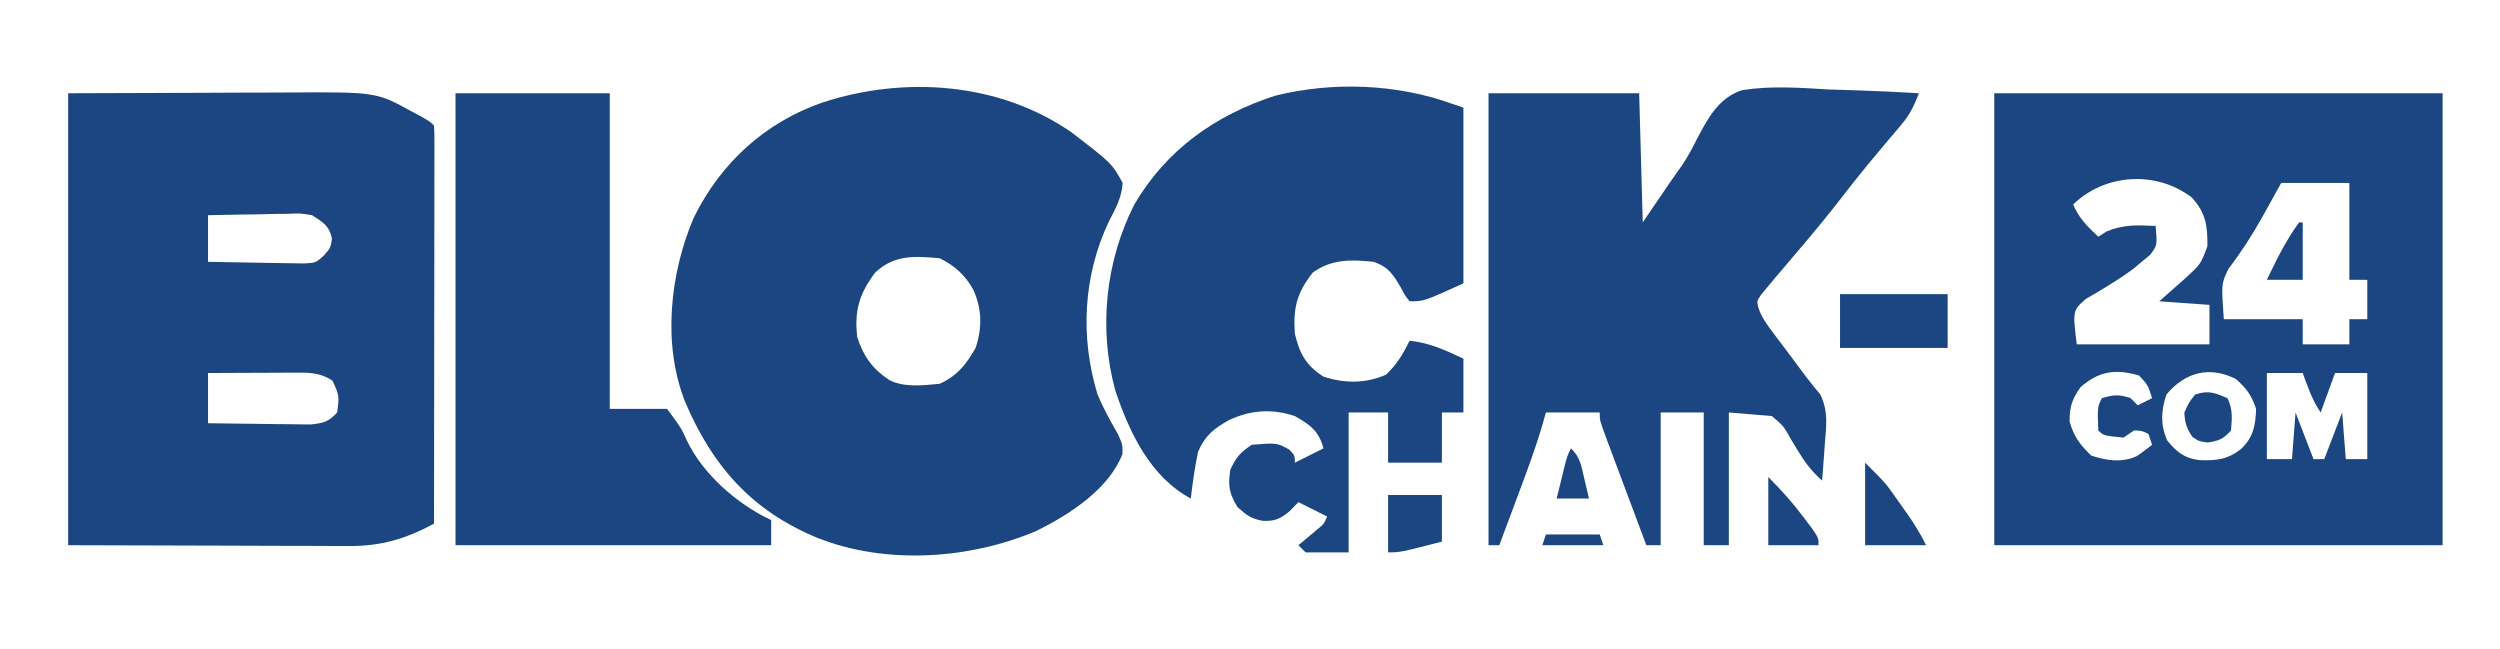
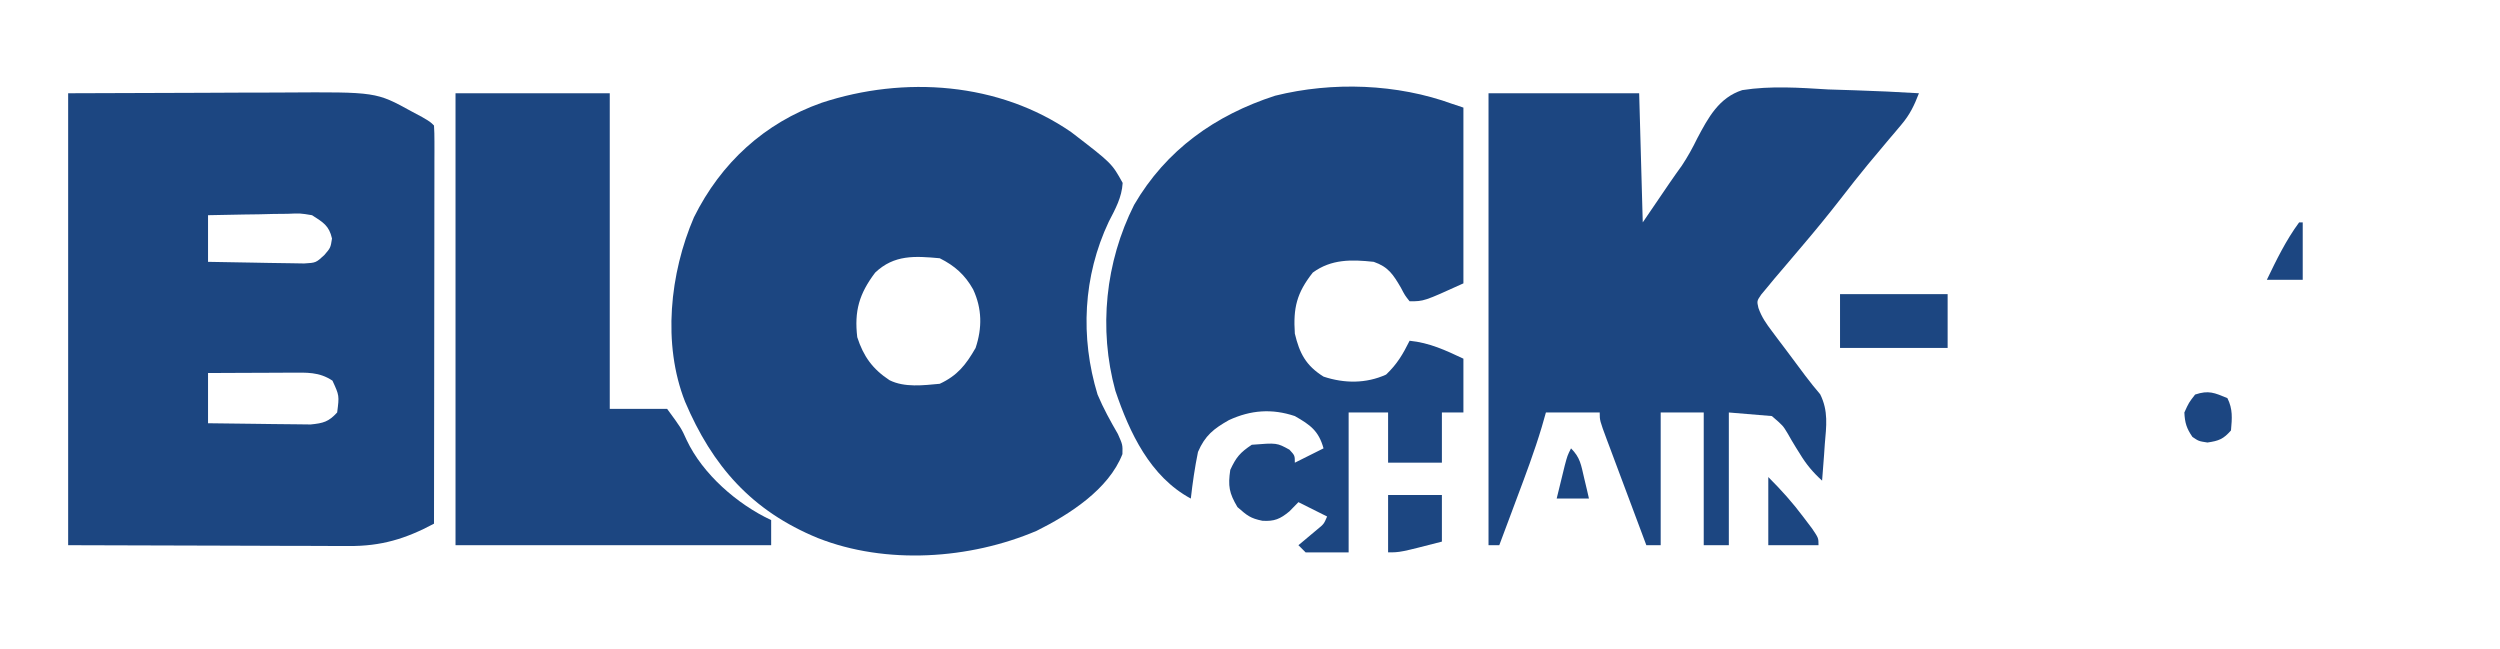
<svg xmlns="http://www.w3.org/2000/svg" version="1.1" width="697" height="181">
-   <path d="M0 0 C41.25 0 82.5 0 125 0 C125 41.58 125 83.16 125 126 C83.75 126 42.5 126 0 126 C0 84.42 0 42.84 0 0 Z M22 31 C23.555 34.817 26.036 37.192 29 40 C29.784 39.505 30.567 39.01 31.375 38.5 C36.049 36.566 40.014 36.734 45 37 C45.45 42.398 45.45 42.398 43.488 45.02 C42.411 45.907 42.411 45.907 41.312 46.812 C40.102 47.832 40.102 47.832 38.867 48.871 C36.766 50.431 34.735 51.81 32.508 53.16 C31.917 53.53 31.326 53.899 30.718 54.28 C29.007 55.332 27.268 56.335 25.527 57.336 C21.853 60.597 21.853 60.597 23 70 C35.21 70 47.42 70 60 70 C60 66.37 60 62.74 60 59 C53.07 58.505 53.07 58.505 46 58 C48.507 55.786 51.013 53.573 53.52 51.359 C57.558 47.625 57.558 47.625 59.434 42.633 C59.442 36.93 59.048 33.36 55 29 C45.133 21.549 30.96 22.339 22 31 Z M80 25 C77.299 29.86 77.299 29.86 74.604 34.723 C71.786 39.757 68.707 44.481 65.215 49.082 C63.295 53.166 63.295 53.166 64 63 C71.26 63 78.52 63 86 63 C86 65.31 86 67.62 86 70 C90.29 70 94.58 70 99 70 C99 67.69 99 65.38 99 63 C100.65 63 102.3 63 104 63 C104 59.37 104 55.74 104 52 C102.35 52 100.7 52 99 52 C99 43.09 99 34.18 99 25 C92.73 25 86.46 25 80 25 Z M24 82 C21.647 85.416 21 87.345 21 91.5 C22.258 95.905 23.774 97.774 27 101 C31.262 102.421 35.713 103.103 39.855 101.105 C41.288 100.142 42.652 99.078 44 98 C43.67 97.01 43.34 96.02 43 95 C41.138 94.076 41.138 94.076 39 94 C38.01 94.66 37.02 95.32 36 96 C30.444 95.444 30.444 95.444 29 94 C28.763 87.475 28.763 87.475 30 85 C33.284 84.049 34.697 83.899 38 85 C38.66 85.66 39.32 86.32 40 87 C41.32 86.34 42.64 85.68 44 85 C42.87 81.403 42.87 81.403 40.375 78.688 C33.776 76.777 29.167 77.434 24 82 Z M48 84 C46.498 88.506 46.284 92.342 48.188 96.75 C50.791 99.982 52.94 101.727 57.148 102.285 C61.912 102.467 65.197 102.131 69 99 C72.283 95.717 72.842 92.584 73 88 C71.716 84.148 70.355 82.314 67.312 79.625 C59.991 76.034 53.25 77.7 48 84 Z M76 78 C76 85.92 76 93.84 76 102 C78.31 102 80.62 102 83 102 C83.33 97.71 83.66 93.42 84 89 C85.65 93.29 87.3 97.58 89 102 C89.99 102 90.98 102 92 102 C93.65 97.71 95.3 93.42 97 89 C97.33 93.29 97.66 97.58 98 102 C99.98 102 101.96 102 104 102 C104 94.08 104 86.16 104 78 C101.03 78 98.06 78 95 78 C93.68 81.63 92.36 85.26 91 89 C88.62 85.429 87.454 82.033 86 78 C82.7 78 79.4 78 76 78 Z " fill="#1C4681" transform="translate(556,26)" />
  <path d="M0 0 C11.256 8.645 11.256 8.645 14.281 14.117 C14.033 18.197 12.258 21.341 10.406 24.93 C3.252 40.081 2.398 57.109 7.281 73.117 C8.892 76.952 10.873 80.53 12.953 84.129 C14.281 87.117 14.281 87.117 14.215 89.715 C10.39 99.558 -0.573 106.564 -9.719 111.117 C-28.374 119.05 -51.679 120.64 -70.719 113.117 C-89.136 105.553 -100.102 93.05 -107.719 75.117 C-114.085 59.012 -111.949 39.271 -105.246 23.695 C-97.716 8.529 -85.58 -2.609 -69.635 -8.231 C-46.644 -15.803 -20.176 -13.973 0 0 Z M-54.719 39.117 C-59.184 45.031 -60.568 49.831 -59.719 57.117 C-57.995 62.458 -55.457 66 -50.719 69.117 C-46.533 71.21 -41.277 70.541 -36.719 70.117 C-31.773 67.821 -29.411 64.804 -26.719 60.117 C-24.861 54.543 -24.912 49.174 -27.406 43.805 C-29.679 39.745 -32.551 37.201 -36.719 35.117 C-43.632 34.486 -49.421 34.084 -54.719 39.117 Z " fill="#1C4681" transform="translate(298.719,36.883)" />
  <path d="M0 0 C18.408 -0.062 18.408 -0.062 37.188 -0.125 C42.962 -0.152 42.962 -0.152 48.852 -0.18 C53.618 -0.189 53.618 -0.189 55.861 -0.191 C57.401 -0.194 58.94 -0.201 60.48 -0.211 C85.869 -0.372 85.869 -0.372 95.75 5.062 C96.735 5.59 97.72 6.117 98.734 6.66 C101 8 101 8 102 9 C102.096 10.442 102.122 11.889 102.12 13.334 C102.122 14.737 102.122 14.737 102.124 16.169 C102.119 17.72 102.119 17.72 102.114 19.303 C102.114 20.386 102.114 21.469 102.114 22.584 C102.113 26.182 102.105 29.781 102.098 33.379 C102.096 35.866 102.094 38.353 102.093 40.841 C102.09 46.73 102.082 52.62 102.072 58.509 C102.06 65.87 102.054 73.231 102.049 80.592 C102.038 93.728 102.021 106.864 102 120 C94.082 124.237 87.206 126.309 78.219 126.227 C77.356 126.227 76.493 126.228 75.603 126.228 C72.83 126.226 70.058 126.211 67.285 126.195 C65.565 126.192 63.844 126.19 62.124 126.189 C55.77 126.179 49.416 126.151 43.062 126.125 C28.852 126.084 14.641 126.043 0 126 C0 84.42 0 42.84 0 0 Z M39 34 C39 38.29 39 42.58 39 47 C43.2 47.092 47.397 47.172 51.598 47.22 C53.026 47.24 54.453 47.267 55.881 47.302 C57.936 47.35 59.991 47.373 62.047 47.391 C63.283 47.412 64.519 47.433 65.792 47.454 C69.076 47.261 69.076 47.261 71.399 45.132 C73.159 43.092 73.159 43.092 73.562 40.5 C72.747 36.878 71.077 35.988 68 34 C64.719 33.453 64.719 33.453 61.168 33.609 C59.876 33.622 58.583 33.635 57.252 33.648 C55.897 33.682 54.542 33.716 53.188 33.75 C51.813 33.77 50.439 33.788 49.064 33.805 C45.709 33.852 42.355 33.924 39 34 Z M39 78 C39 82.62 39 87.24 39 92 C43.485 92.069 47.967 92.129 52.452 92.165 C53.977 92.18 55.502 92.2 57.026 92.226 C59.221 92.263 61.415 92.28 63.609 92.293 C64.929 92.309 66.249 92.324 67.608 92.341 C71.158 91.984 72.601 91.606 75 89 C75.609 84.292 75.609 84.292 73.688 80.125 C69.959 77.639 66.487 77.884 62.145 77.902 C61.483 77.904 60.821 77.905 60.14 77.907 C58.031 77.912 55.922 77.925 53.812 77.938 C52.381 77.943 50.949 77.947 49.518 77.951 C46.012 77.961 42.506 77.981 39 78 Z " fill="#1C4681" transform="translate(19,26)" />
  <path d="M0 0 C13.86 0 27.72 0 42 0 C42.33 11.88 42.66 23.76 43 36 C46.739 30.514 46.739 30.514 50.476 25.026 C51.591 23.393 52.735 21.781 53.896 20.18 C55.568 17.652 56.868 15.288 58.19 12.584 C61.236 6.826 64.236 1.203 70.755 -0.88 C78.737 -2.127 86.724 -1.549 94.75 -1.062 C97.2 -0.977 99.651 -0.9 102.102 -0.83 C108.074 -0.644 114.036 -0.36 120 0 C118.702 3.373 117.471 5.952 115.129 8.715 C114.56 9.394 113.991 10.073 113.406 10.772 C112.797 11.487 112.189 12.201 111.562 12.938 C110.285 14.461 109.009 15.986 107.734 17.512 C107.101 18.269 106.467 19.026 105.814 19.806 C103.251 22.906 100.776 26.071 98.312 29.25 C94.727 33.863 91.042 38.368 87.25 42.812 C85.499 44.874 83.75 46.937 82 49 C81.247 49.882 80.494 50.763 79.719 51.672 C79.069 52.461 78.419 53.25 77.75 54.062 C77.188 54.734 76.626 55.406 76.047 56.098 C74.802 57.913 74.802 57.913 75.246 59.848 C76.143 62.407 77.387 64.171 79.02 66.336 C79.63 67.153 80.24 67.97 80.869 68.812 C81.831 70.081 81.831 70.081 82.812 71.375 C84.675 73.854 86.534 76.334 88.373 78.831 C89.679 80.572 91.061 82.258 92.465 83.922 C94.789 88.581 94.185 92.783 93.75 97.875 C93.684 98.85 93.619 99.824 93.551 100.828 C93.387 103.221 93.202 105.61 93 108 C90.488 105.734 88.582 103.46 86.844 100.582 C86.46 99.968 86.075 99.354 85.68 98.721 C84.896 97.454 84.141 96.169 83.414 94.869 C82.087 92.653 82.087 92.653 79 90 C75.04 89.67 71.08 89.34 67 89 C67 101.21 67 113.42 67 126 C64.69 126 62.38 126 60 126 C60 113.79 60 101.58 60 89 C56.04 89 52.08 89 48 89 C48 101.21 48 113.42 48 126 C46.68 126 45.36 126 44 126 C42.144 121.054 40.293 116.106 38.446 111.156 C37.816 109.472 37.186 107.788 36.554 106.104 C35.648 103.688 34.745 101.27 33.844 98.852 C33.559 98.096 33.275 97.341 32.982 96.563 C31 91.228 31 91.228 31 89 C26.05 89 21.1 89 16 89 C15.612 90.359 15.224 91.717 14.824 93.117 C12.79 99.898 10.299 106.499 7.812 113.125 C7.344 114.38 6.876 115.635 6.408 116.891 C5.275 119.928 4.139 122.965 3 126 C2.01 126 1.02 126 0 126 C0 84.42 0 42.84 0 0 Z " fill="#1C4681" transform="translate(415,26)" />
  <path d="M0 0 C0.99 0.33 1.98 0.66 3 1 C3 17.17 3 33.34 3 50 C-8 55 -8 55 -12 55 C-13.309 53.355 -13.309 53.355 -14.438 51.188 C-16.571 47.568 -17.883 45.432 -22 44 C-28.184 43.337 -33.808 43.201 -39 47 C-43.479 52.689 -44.478 56.832 -44 64 C-42.696 69.495 -40.929 72.919 -36 76 C-30.211 77.93 -24.125 77.966 -18.562 75.438 C-15.474 72.5 -13.901 69.802 -12 66 C-6.399 66.574 -2.046 68.63 3 71 C3 75.95 3 80.9 3 86 C1.02 86 -0.96 86 -3 86 C-3 90.62 -3 95.24 -3 100 C-7.95 100 -12.9 100 -18 100 C-18 95.38 -18 90.76 -18 86 C-21.63 86 -25.26 86 -29 86 C-29 98.87 -29 111.74 -29 125 C-32.96 125 -36.92 125 -41 125 C-41.99 124.01 -41.99 124.01 -43 123 C-42.506 122.59 -42.013 122.18 -41.504 121.758 C-40.863 121.219 -40.223 120.68 -39.562 120.125 C-38.924 119.591 -38.286 119.058 -37.629 118.508 C-35.892 117.078 -35.892 117.078 -35 115 C-37.64 113.68 -40.28 112.36 -43 111 C-43.825 111.846 -44.65 112.691 -45.5 113.562 C-48.076 115.694 -49.707 116.404 -53.062 116.188 C-56.398 115.503 -57.271 114.763 -60 112.375 C-62.333 108.437 -62.655 106.501 -62 102 C-60.349 98.461 -59.284 97.189 -56 95 C-49.009 94.445 -49.009 94.445 -45.5 96.375 C-44 98 -44 98 -44 100 C-41.36 98.68 -38.72 97.36 -36 96 C-37.358 91.112 -39.67 89.474 -44 87 C-50.378 84.874 -56.281 85.308 -62.375 88.125 C-66.605 90.525 -69.035 92.415 -71 97 C-71.885 101.313 -72.507 105.626 -73 110 C-84.33 103.907 -90.07 91.658 -94.031 79.953 C-98.767 62.677 -96.822 44.069 -88.812 28.125 C-79.898 12.799 -66.204 3.098 -49.5 -2.312 C-33.498 -6.297 -15.492 -5.665 0 0 Z " fill="#1C4681" transform="translate(405,29)" />
  <path d="M0 0 C14.19 0 28.38 0 43 0 C43 29.04 43 58.08 43 88 C48.28 88 53.56 88 59 88 C62.938 93.375 62.938 93.375 64.441 96.691 C68.911 106.18 78.534 114.576 88 119 C88 121.31 88 123.62 88 126 C58.96 126 29.92 126 0 126 C0 84.42 0 42.84 0 0 Z " fill="#1C4681" transform="translate(127,26)" />
  <path d="M0 0 C9.9 0 19.8 0 30 0 C30 4.95 30 9.9 30 15 C20.1 15 10.2 15 0 15 C0 10.05 0 5.1 0 0 Z " fill="#1C4681" transform="translate(513,82)" />
  <path d="M0 0 C4.95 0 9.9 0 15 0 C15 4.29 15 8.58 15 13 C3.375 16 3.375 16 0 16 C0 10.72 0 5.44 0 0 Z " fill="#1C4681" transform="translate(387,138)" />
-   <path d="M0 0 C5.631 5.631 5.631 5.631 7.605 8.41 C8.032 9.008 8.458 9.605 8.896 10.221 C9.323 10.828 9.749 11.436 10.188 12.062 C10.625 12.674 11.063 13.286 11.514 13.916 C13.615 16.884 15.368 19.736 17 23 C11.39 23 5.78 23 0 23 C0 15.41 0 7.82 0 0 Z " fill="#1C4681" transform="translate(520,129)" />
  <path d="M0 0 C3.686 3.686 6.721 7.061 9.812 11.188 C10.998 12.756 10.998 12.756 12.207 14.355 C14 17 14 17 14 19 C9.38 19 4.76 19 0 19 C0 12.73 0 6.46 0 0 Z " fill="#1C4681" transform="translate(493,133)" />
  <path d="M0 0 C1.542 3.083 1.297 5.609 1 9 C-1.108 11.421 -2.403 11.913 -5.562 12.375 C-8 12 -8 12 -9.75 10.812 C-11.384 8.443 -11.863 6.884 -12 4 C-10.75 1.25 -10.75 1.25 -9 -1 C-5.21 -2.263 -3.625 -1.497 0 0 Z " fill="#1C4681" transform="translate(621,111)" />
  <path d="M0 0 C0.33 0 0.66 0 1 0 C1 5.28 1 10.56 1 16 C-2.3 16 -5.6 16 -9 16 C-6.314 10.43 -3.676 4.989 0 0 Z " fill="#1C4681" transform="translate(641,62)" />
  <path d="M0 0 C2.571 2.571 2.801 4.605 3.625 8.125 C3.885 9.221 4.146 10.316 4.414 11.445 C4.704 12.71 4.704 12.71 5 14 C2.03 14 -0.94 14 -4 14 C-3.524 12.041 -3.044 10.083 -2.562 8.125 C-2.296 7.034 -2.029 5.944 -1.754 4.82 C-1 2 -1 2 0 0 Z " fill="#1C4681" transform="translate(438,125)" />
-   <path d="M0 0 C4.95 0 9.9 0 15 0 C15.33 0.99 15.66 1.98 16 3 C10.39 3 4.78 3 -1 3 C-0.67 2.01 -0.34 1.02 0 0 Z " fill="#1C4681" transform="translate(431,149)" />
</svg>